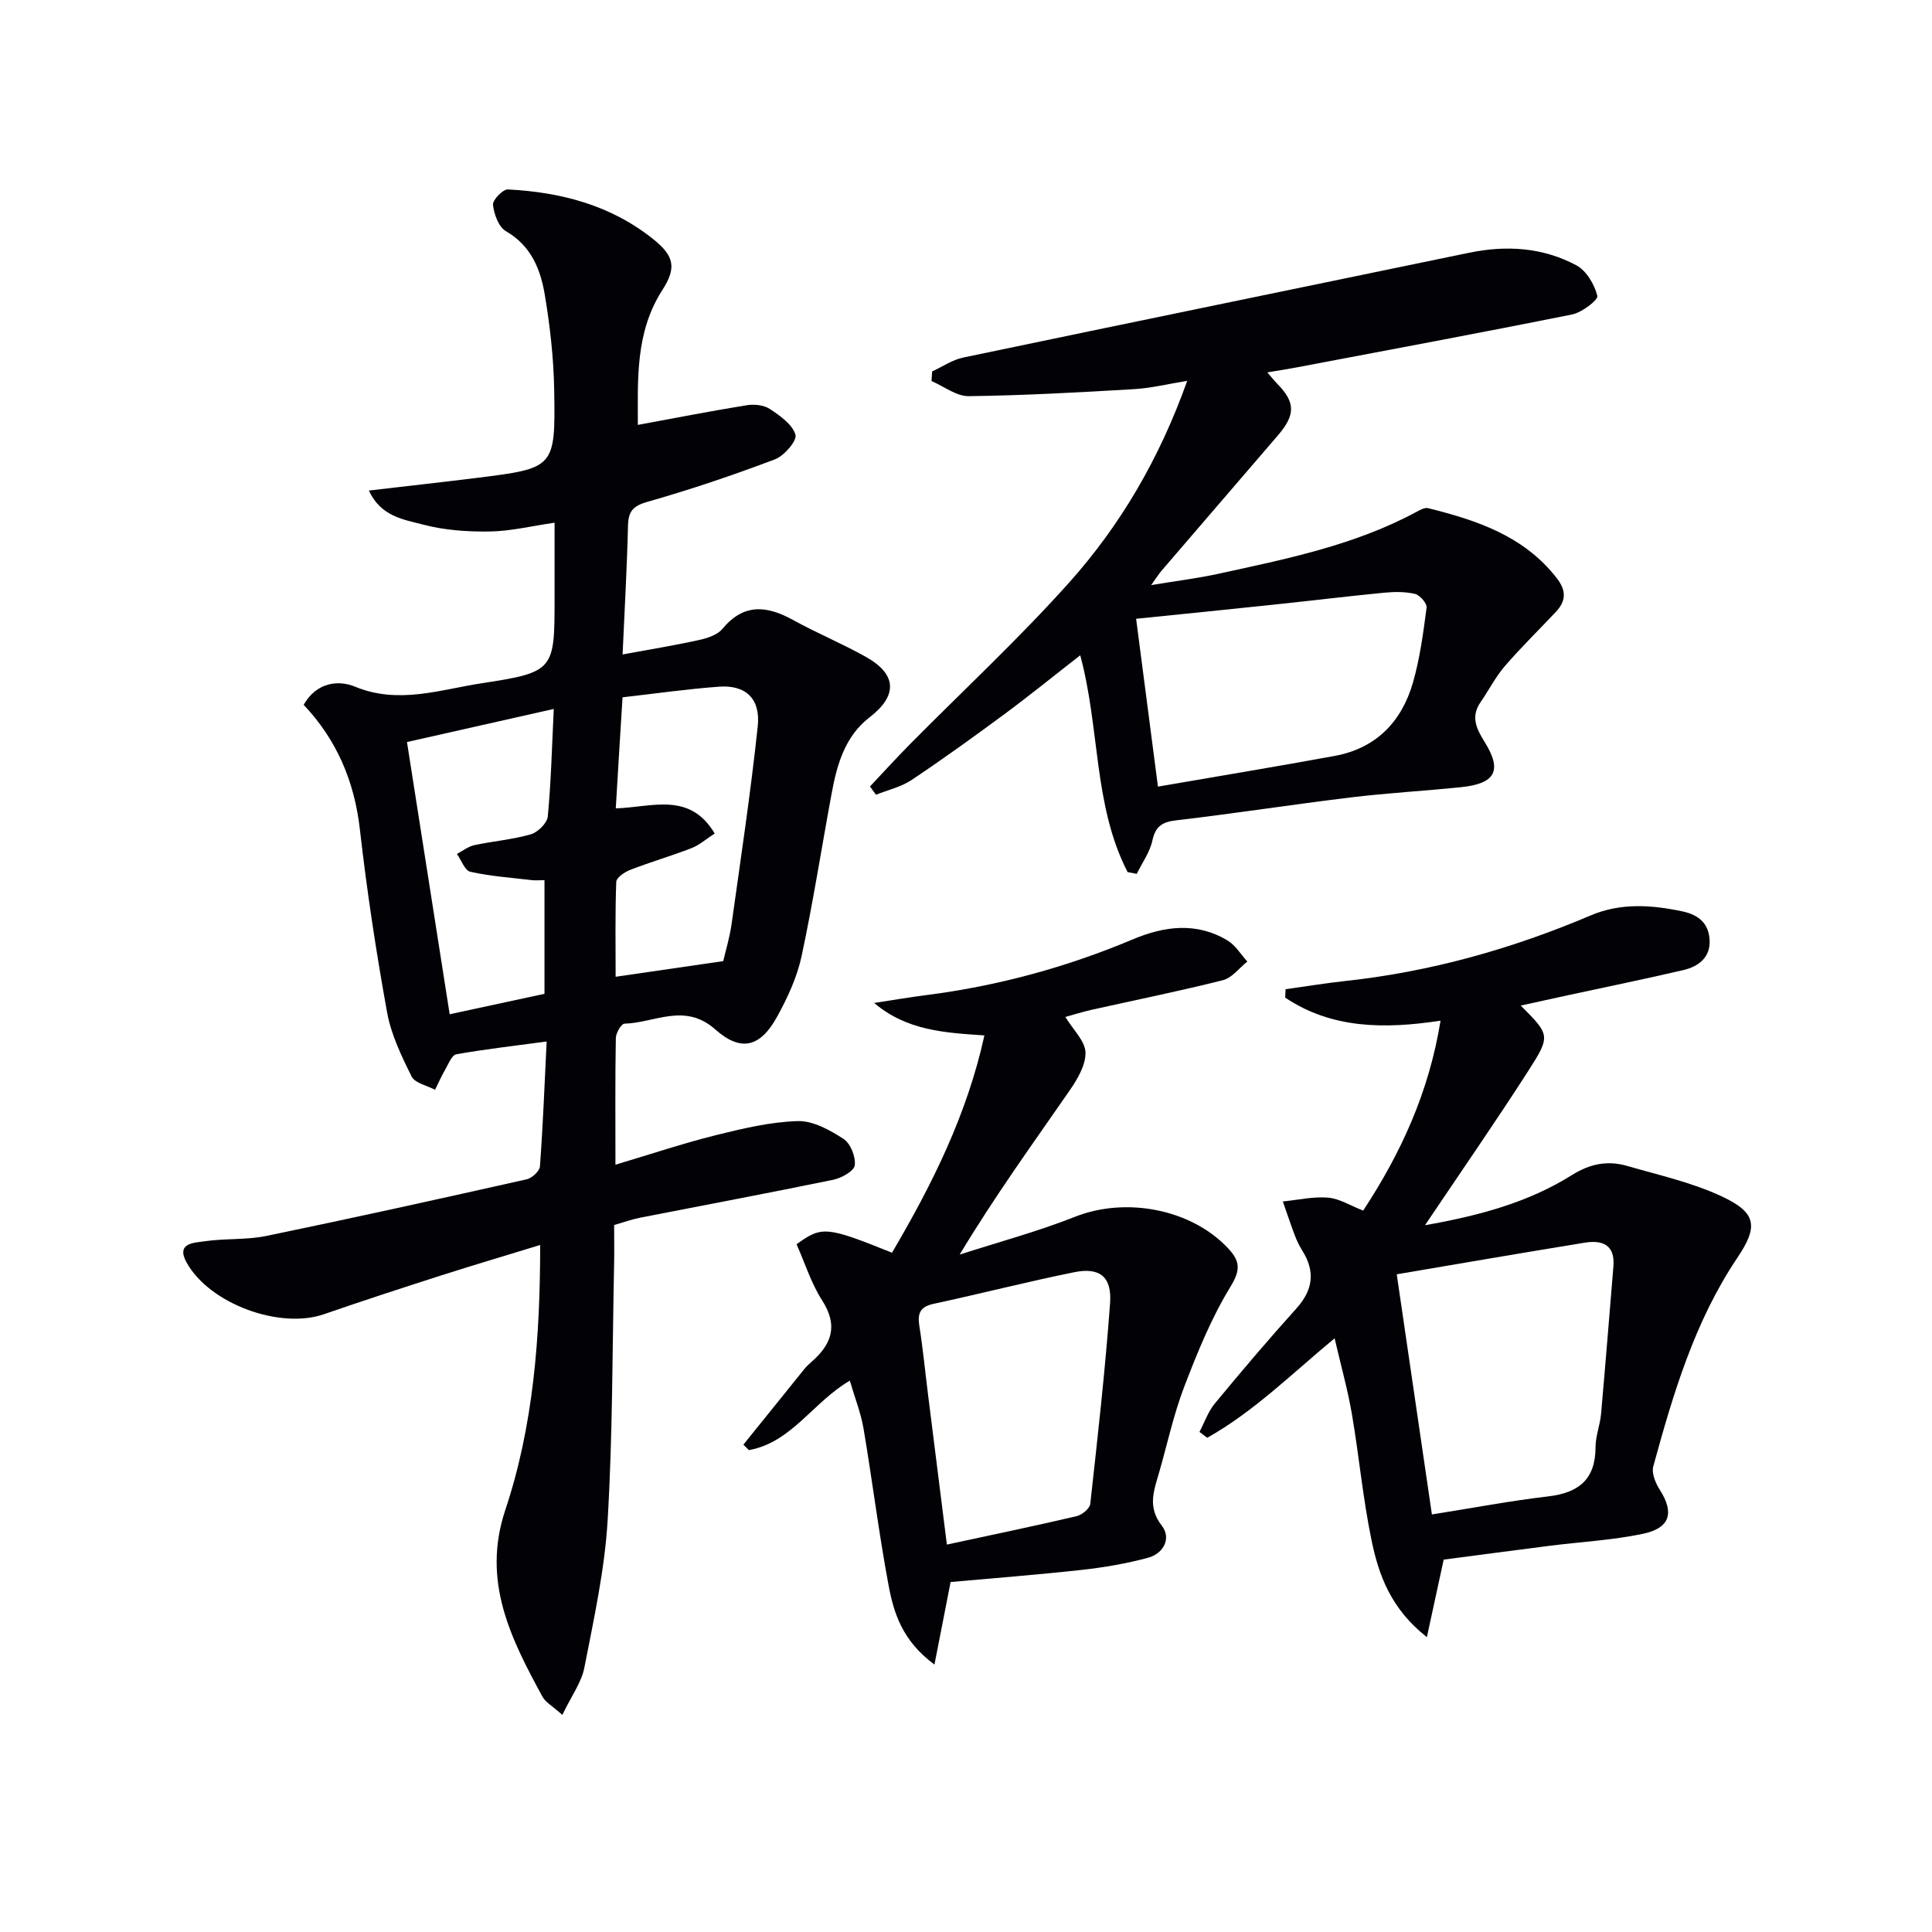
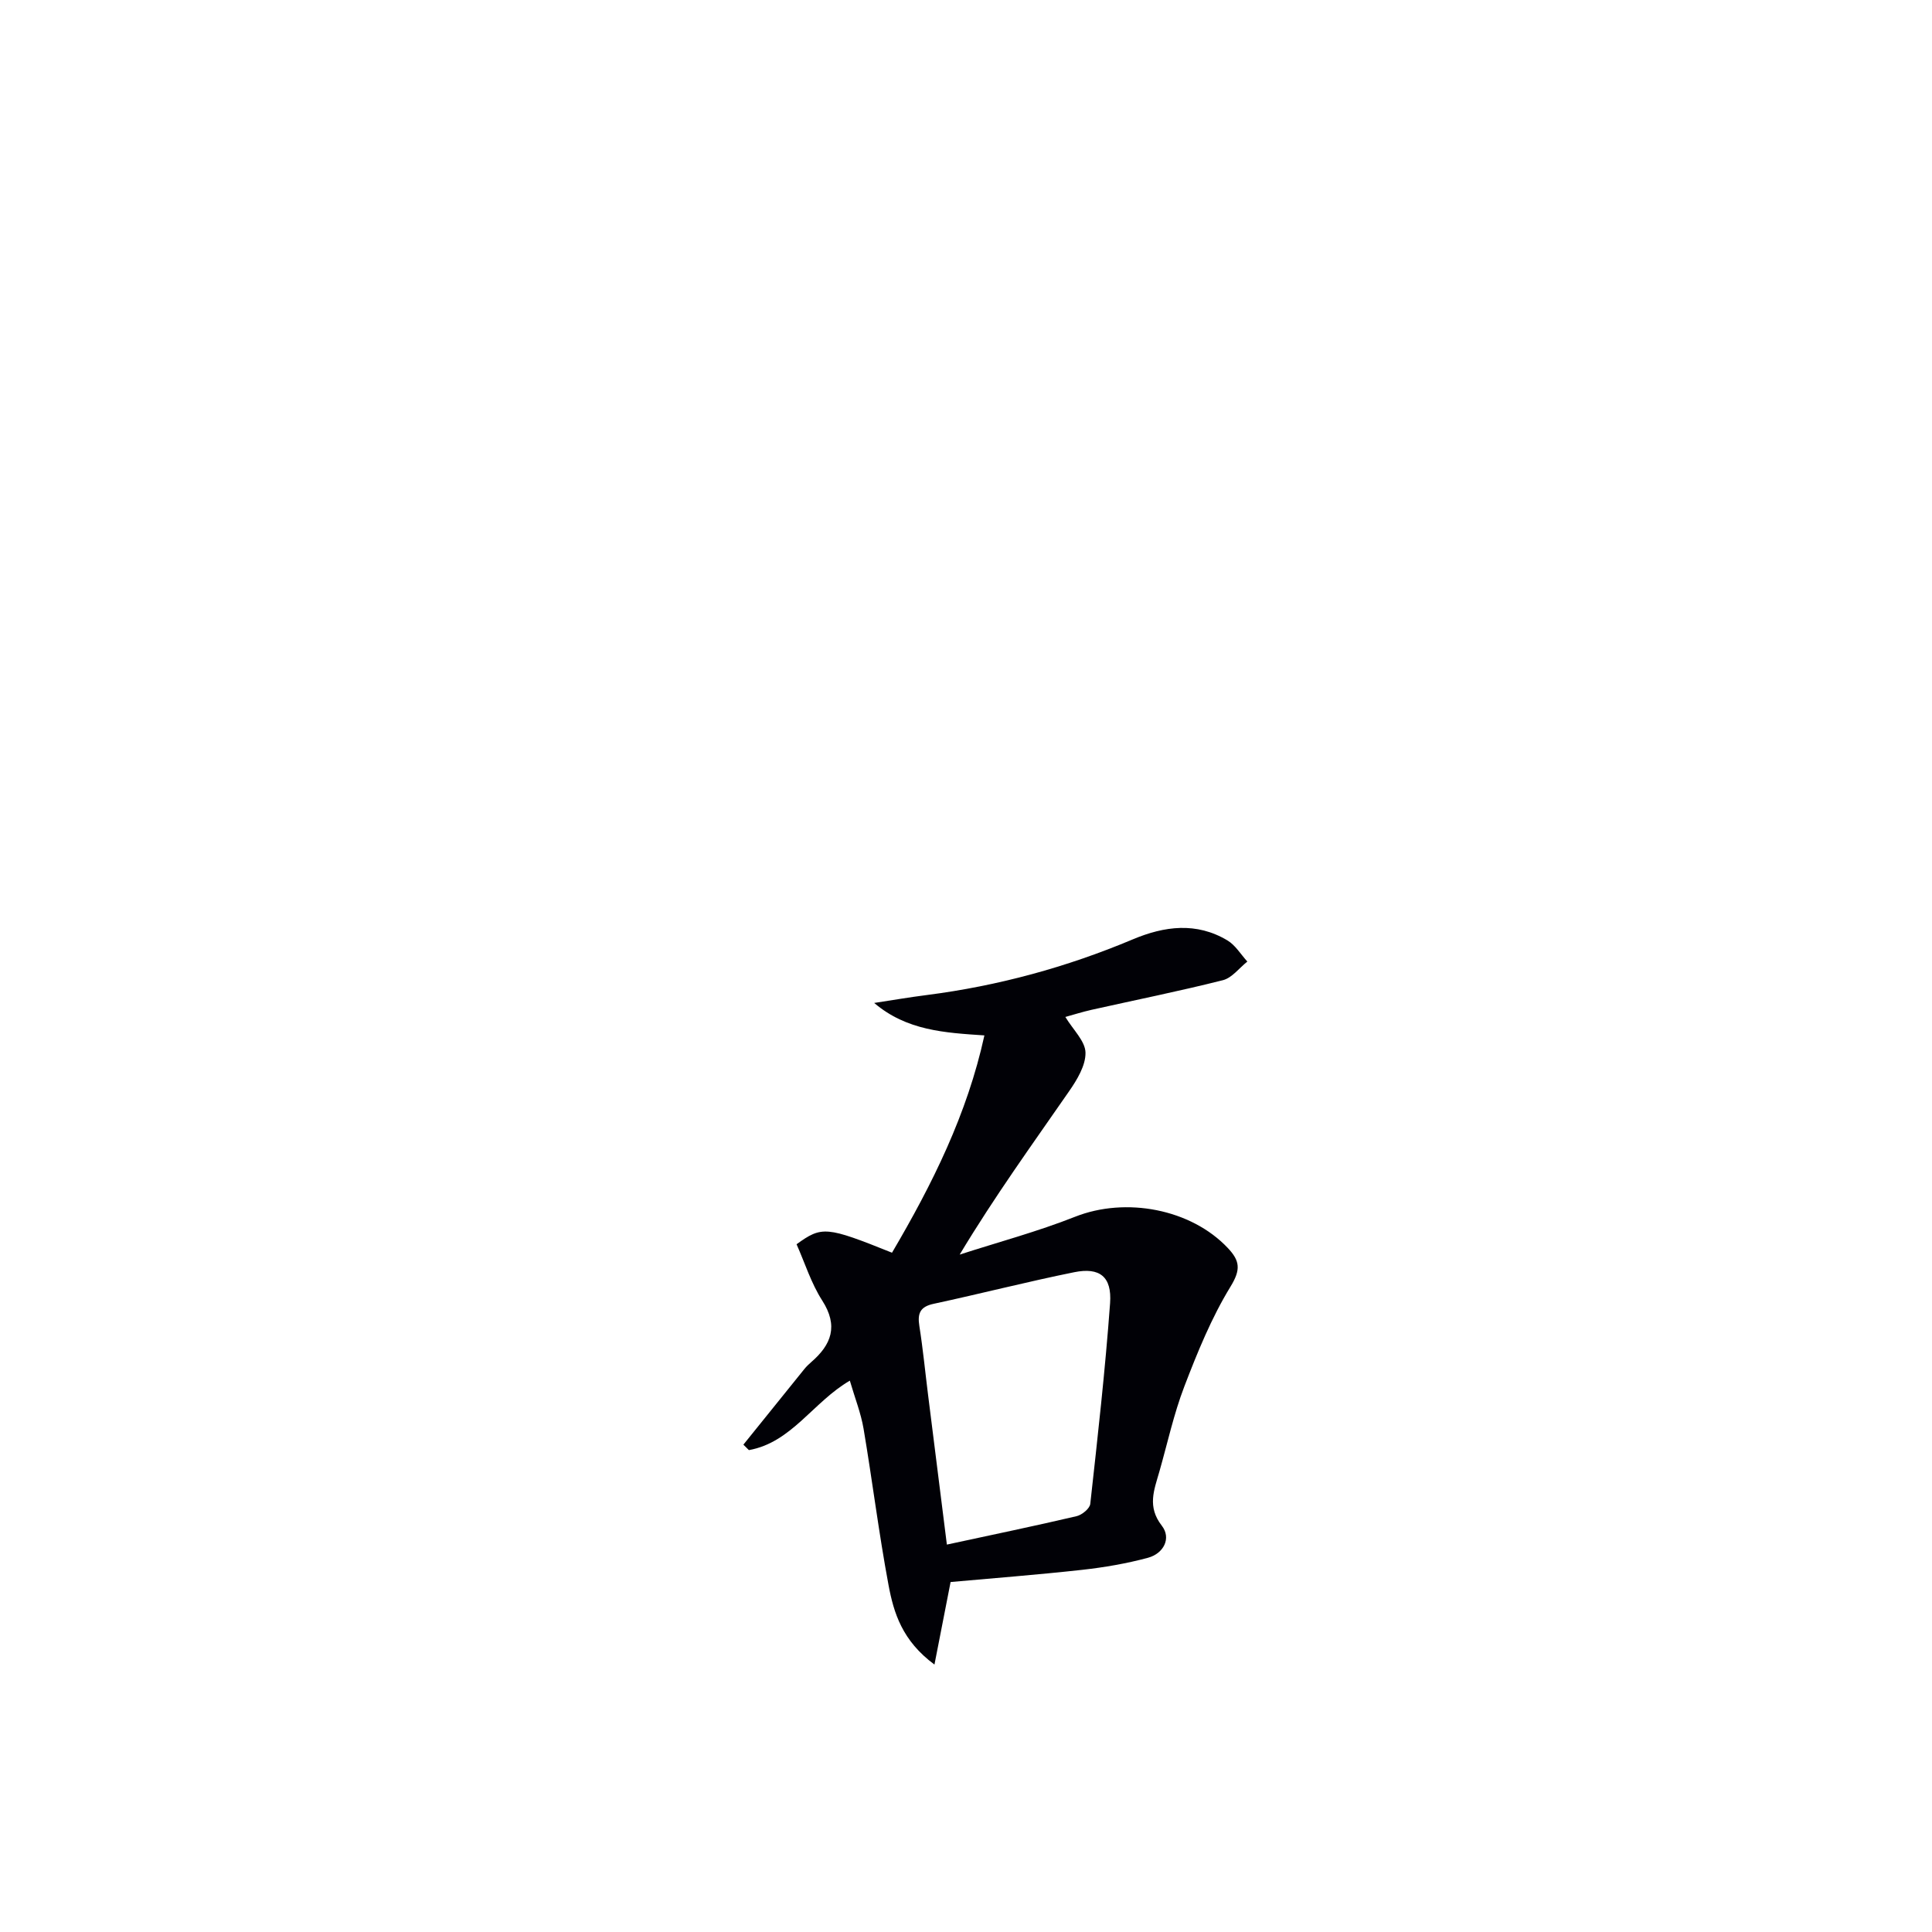
<svg xmlns="http://www.w3.org/2000/svg" enable-background="new 0 0 400 400" viewBox="0 0 400 400">
-   <path d="m116.43 355.05c-2.04-1.83-3.48-2.59-4.13-3.79-6.56-12.05-12.59-23.94-7.68-38.64 5.82-17.46 7.21-35.71 7.22-54.86-7.24 2.22-14 4.22-20.71 6.37-8.05 2.58-16.09 5.21-24.08 7.97-9.15 3.16-23.64-2.15-28.4-10.68-2.28-4.09 1.51-4.1 3.58-4.41 4.26-.64 8.7-.26 12.9-1.12 18.02-3.72 35.98-7.7 53.93-11.73 1.1-.25 2.66-1.7 2.73-2.68.62-8.42.95-16.86 1.39-25.85-6.68.9-12.73 1.59-18.72 2.65-.92.16-1.61 2-2.27 3.14-.79 1.36-1.42 2.8-2.12 4.21-1.66-.89-4.15-1.37-4.84-2.74-2.11-4.24-4.26-8.7-5.09-13.3-2.27-12.56-4.19-25.19-5.63-37.87-1.13-9.97-4.8-18.56-11.64-25.8 2.69-4.7 7.2-5.17 10.64-3.75 9.04 3.73 17.7.58 26.28-.72 15.1-2.29 15.03-2.77 15.03-17.9 0-4.98 0-9.96 0-15.33-4.75.69-9.09 1.75-13.43 1.82-4.61.07-9.37-.26-13.8-1.43-3.95-1.04-8.75-1.64-11.21-7.05 7.94-.93 15.11-1.72 22.27-2.61 16.18-2.02 16.36-2.04 16.09-18.16-.11-6.61-.86-13.26-1.95-19.78-.88-5.26-2.83-10.14-8.05-13.15-1.51-.87-2.46-3.52-2.67-5.46-.11-.99 2.05-3.23 3.09-3.18 10.96.57 21.27 3.24 30.07 10.28 4.4 3.52 4.86 5.95 1.89 10.57-5.65 8.79-5.05 18.65-5.06 27.9 7.64-1.41 15.06-2.86 22.53-4.07 1.54-.25 3.55-.05 4.79.77 2.11 1.4 4.68 3.19 5.31 5.33.37 1.23-2.34 4.39-4.26 5.11-8.65 3.27-17.44 6.24-26.33 8.77-3.02.86-4.01 1.94-4.08 4.96-.21 8.8-.72 17.59-1.12 26.66 5.58-1.03 10.73-1.87 15.82-2.99 1.74-.38 3.82-1.06 4.87-2.33 4.43-5.34 9.21-4.79 14.64-1.8 4.94 2.73 10.2 4.89 15.11 7.66 6.42 3.63 6.48 8.02.69 12.48-5.1 3.93-6.73 9.74-7.84 15.71-2.09 11.26-3.84 22.59-6.24 33.78-.93 4.31-2.88 8.52-5.02 12.42-3.45 6.31-7.44 7.49-12.83 2.71-6.36-5.64-12.57-1.35-18.82-1.2-.65.02-1.76 1.93-1.78 2.98-.15 8.31-.08 16.62-.08 26.22 7.38-2.2 14.03-4.43 20.81-6.12 5.56-1.38 11.26-2.74 16.94-2.91 3.15-.09 6.64 1.85 9.46 3.68 1.45.93 2.56 3.71 2.34 5.47-.15 1.2-2.76 2.65-4.47 3-13.3 2.74-26.65 5.24-39.98 7.85-1.62.32-3.19.89-5.37 1.52 0 2.71.05 5.5-.01 8.29-.37 17.64-.29 35.31-1.34 52.92-.61 10.2-2.85 20.33-4.81 30.4-.59 3.08-2.68 5.88-4.56 9.81zm11.06-187.68c7.58-.26 15.29-3.5 20.48 5.2-1.77 1.14-3.16 2.39-4.78 3.02-4.17 1.62-8.49 2.87-12.67 4.49-1.17.45-2.9 1.61-2.93 2.5-.25 6.57-.13 13.16-.13 19.65 7.76-1.13 14.76-2.14 22.28-3.24.51-2.21 1.33-4.89 1.72-7.63 1.91-13.64 3.96-27.26 5.42-40.95.62-5.79-2.51-8.64-8.01-8.24-6.57.48-13.11 1.42-19.98 2.2-.49 7.74-.93 15.16-1.4 23zm-12.84-20.59c-10.57 2.38-20.51 4.62-30.39 6.85 2.93 18.69 5.85 37.32 8.84 56.36 6.45-1.39 13.03-2.81 19.63-4.23 0-7.97 0-15.56 0-23.53-1.05 0-1.85.08-2.63-.01-4.26-.5-8.56-.8-12.72-1.73-1.14-.25-1.87-2.41-2.78-3.69 1.19-.62 2.31-1.53 3.57-1.81 3.89-.84 7.92-1.16 11.72-2.25 1.45-.42 3.38-2.31 3.52-3.68.68-7.07.85-14.2 1.24-22.28z" fill="#010106" />
-   <path d="m233.46 180.56c-7.12-13.81-5.69-29.65-9.81-44.89-5.44 4.23-10.52 8.36-15.78 12.25-6.29 4.65-12.64 9.23-19.14 13.57-2.17 1.45-4.9 2.06-7.37 3.05-.41-.57-.83-1.14-1.24-1.71 2.75-2.91 5.44-5.88 8.26-8.73 10.99-11.11 22.48-21.77 32.89-33.39 10.71-11.95 18.79-25.76 24.53-41.86-4.07.66-7.53 1.52-11.03 1.72-11.4.67-22.8 1.31-34.21 1.45-2.55.03-5.13-2.03-7.7-3.13.04-.66.09-1.33.13-1.99 2.14-.98 4.18-2.4 6.42-2.87 34.9-7.3 69.83-14.46 104.75-21.7 7.72-1.6 15.27-1.11 22.21 2.6 2.08 1.11 3.75 3.96 4.34 6.33.21.83-3.18 3.43-5.21 3.84-19.02 3.83-38.1 7.37-57.17 10.99-1.79.34-3.59.61-5.94 1.01.87 1.01 1.4 1.69 2 2.3 3.83 3.88 3.86 6.48.17 10.76-8.04 9.33-16.07 18.67-24.09 28.02-.52.6-.94 1.29-2.14 2.96 5.32-.88 9.63-1.41 13.85-2.33 14.11-3.08 28.3-5.91 41.19-12.89.7-.38 1.63-.88 2.3-.71 10.11 2.51 19.82 5.74 26.62 14.46 2.03 2.6 1.97 4.75-.17 7.02-3.53 3.75-7.23 7.36-10.59 11.26-1.93 2.24-3.3 4.98-5 7.43-2.1 3.03-.82 5.55.85 8.24 3.68 5.92 2.26 8.63-4.92 9.36-7.6.78-15.24 1.2-22.82 2.12-12.03 1.46-24.01 3.32-36.04 4.73-2.92.34-4.36 1.17-5.01 4.19-.52 2.42-2.12 4.61-3.24 6.9-.63-.12-1.26-.24-1.89-.36zm6.28-17.7c12.56-2.17 24.61-4.15 36.62-6.36 8.52-1.57 13.82-7.05 16.16-15.12 1.46-5.05 2.15-10.34 2.84-15.57.12-.87-1.37-2.59-2.38-2.84-2.03-.49-4.27-.46-6.38-.26-7.75.75-15.48 1.7-23.22 2.51-9.33.99-18.67 1.92-28.16 2.89 1.5 11.55 2.9 22.36 4.52 34.75z" fill="#010106" />
-   <path d="m298.9 322.9c-1.2 5.55-2.22 10.25-3.48 16.05-7.47-5.86-9.98-12.87-11.47-20.11-1.78-8.6-2.57-17.39-4.05-26.05-.86-5.04-2.26-9.99-3.58-15.71-8.82 7.3-16.73 15.18-26.38 20.6-.53-.41-1.06-.81-1.6-1.22 1.04-1.97 1.78-4.19 3.17-5.87 5.5-6.66 11.1-13.26 16.89-19.68 3.5-3.88 3.93-7.71 1.19-12.05-.62-.98-1.12-2.05-1.53-3.13-.87-2.31-1.65-4.65-2.46-6.98 3.13-.31 6.29-1.05 9.37-.79 2.36.2 4.61 1.65 7.26 2.68 7.8-11.86 13.62-24.49 16.02-39.32-11.66 1.77-22.55 1.67-32.16-4.77.02-.58.04-1.16.07-1.74 4.14-.58 8.27-1.26 12.42-1.71 17.62-1.91 34.46-6.65 50.75-13.57 6.19-2.63 12.59-2.21 19.07-.82 3.49.75 5.41 2.65 5.56 5.98.16 3.58-2.35 5.44-5.47 6.16-7.91 1.85-15.87 3.47-23.81 5.19-3.21.69-6.42 1.4-9.83 2.15 6.03 6.06 6.26 6.21 1.58 13.5-6.72 10.47-13.81 20.69-21.4 31.98 11.4-2.01 21.46-4.76 30.46-10.41 3.7-2.32 7.36-3.03 11.35-1.88 6.66 1.93 13.55 3.45 19.76 6.38 7.14 3.36 7.41 6.24 3.1 12.65-8.85 13.17-13.29 28.15-17.41 43.21-.38 1.4.48 3.47 1.36 4.84 3.01 4.71 2.17 7.91-3.51 9.1-6.3 1.32-12.81 1.66-19.23 2.47-7.39.94-14.8 1.93-22.01 2.87zm-2.44-9.35c8.46-1.34 16.24-2.82 24.1-3.74 6.33-.74 9.77-3.55 9.78-10.2 0-2.28.93-4.55 1.14-6.85.91-10.18 1.71-20.38 2.56-30.57.37-4.46-2.28-5.5-5.92-4.91-12.87 2.09-25.72 4.31-38.94 6.55 2.41 16.5 4.8 32.82 7.28 49.72z" fill="#010106" />
  <path d="m184.68 259.36c8.37-14.23 15.56-28.68 19.13-44.99-8.22-.55-16.09-.99-22.82-6.72 3.63-.55 7.26-1.18 10.9-1.64 14.74-1.89 28.94-5.76 42.63-11.52 6.56-2.76 13.18-3.63 19.6.21 1.66.99 2.77 2.89 4.13 4.38-1.68 1.33-3.17 3.38-5.07 3.86-9 2.27-18.11 4.1-27.18 6.13-1.9.43-3.77 1.02-5.43 1.48 1.62 2.68 4.13 5.01 4.17 7.39.05 2.66-1.75 5.62-3.4 8-7.56 10.92-15.35 21.67-22.65 33.81 7.98-2.58 16.13-4.76 23.91-7.84 10.48-4.14 23.97-1.62 31.61 6.48 2.51 2.66 2.72 4.46.55 8-3.94 6.44-6.84 13.58-9.56 20.67-2.19 5.71-3.49 11.76-5.18 17.67-1.07 3.75-2.55 7.21.52 11.15 2.02 2.59.38 5.76-2.86 6.64-4.45 1.2-9.06 1.99-13.65 2.5-9.22 1.02-18.47 1.73-27.22 2.52-1.12 5.72-2.12 10.87-3.34 17.09-6.68-4.93-8.43-10.69-9.51-16.46-2.01-10.74-3.35-21.61-5.17-32.38-.55-3.23-1.79-6.34-2.84-9.94-7.59 4.41-12.07 12.81-20.9 14.38-.38-.38-.76-.76-1.14-1.13 4.2-5.21 8.4-10.43 12.61-15.64.42-.52.9-.99 1.4-1.42 4.23-3.64 5.7-7.51 2.3-12.8-2.29-3.57-3.58-7.77-5.3-11.63 5.25-3.8 6.16-3.71 19.76 1.75zm11.36 60.43c9.45-2.04 18.18-3.85 26.85-5.88 1.12-.26 2.74-1.58 2.84-2.56 1.53-13.83 3.09-27.66 4.1-41.54.4-5.5-2.16-7.48-7.43-6.41-9.74 1.97-19.38 4.45-29.1 6.54-2.81.6-3.37 1.98-2.96 4.58.75 4.74 1.21 9.53 1.81 14.3 1.26 10.02 2.52 20.04 3.89 30.97z" fill="#010106" />
</svg>